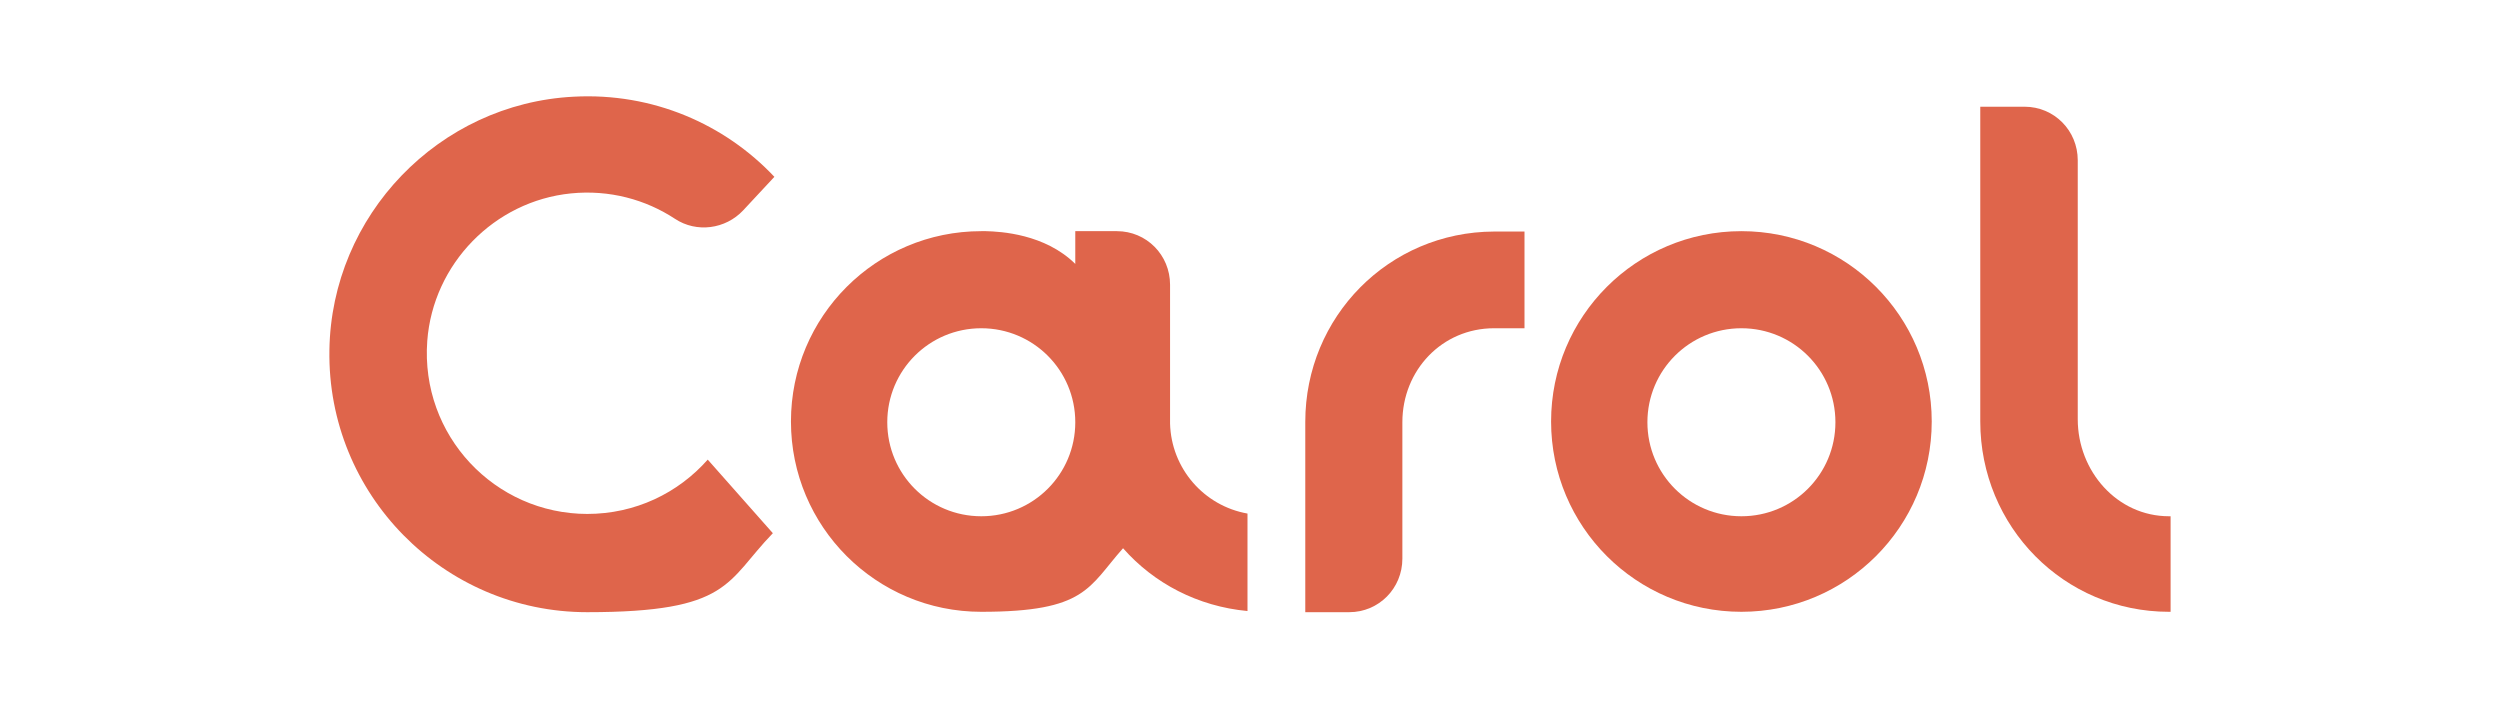
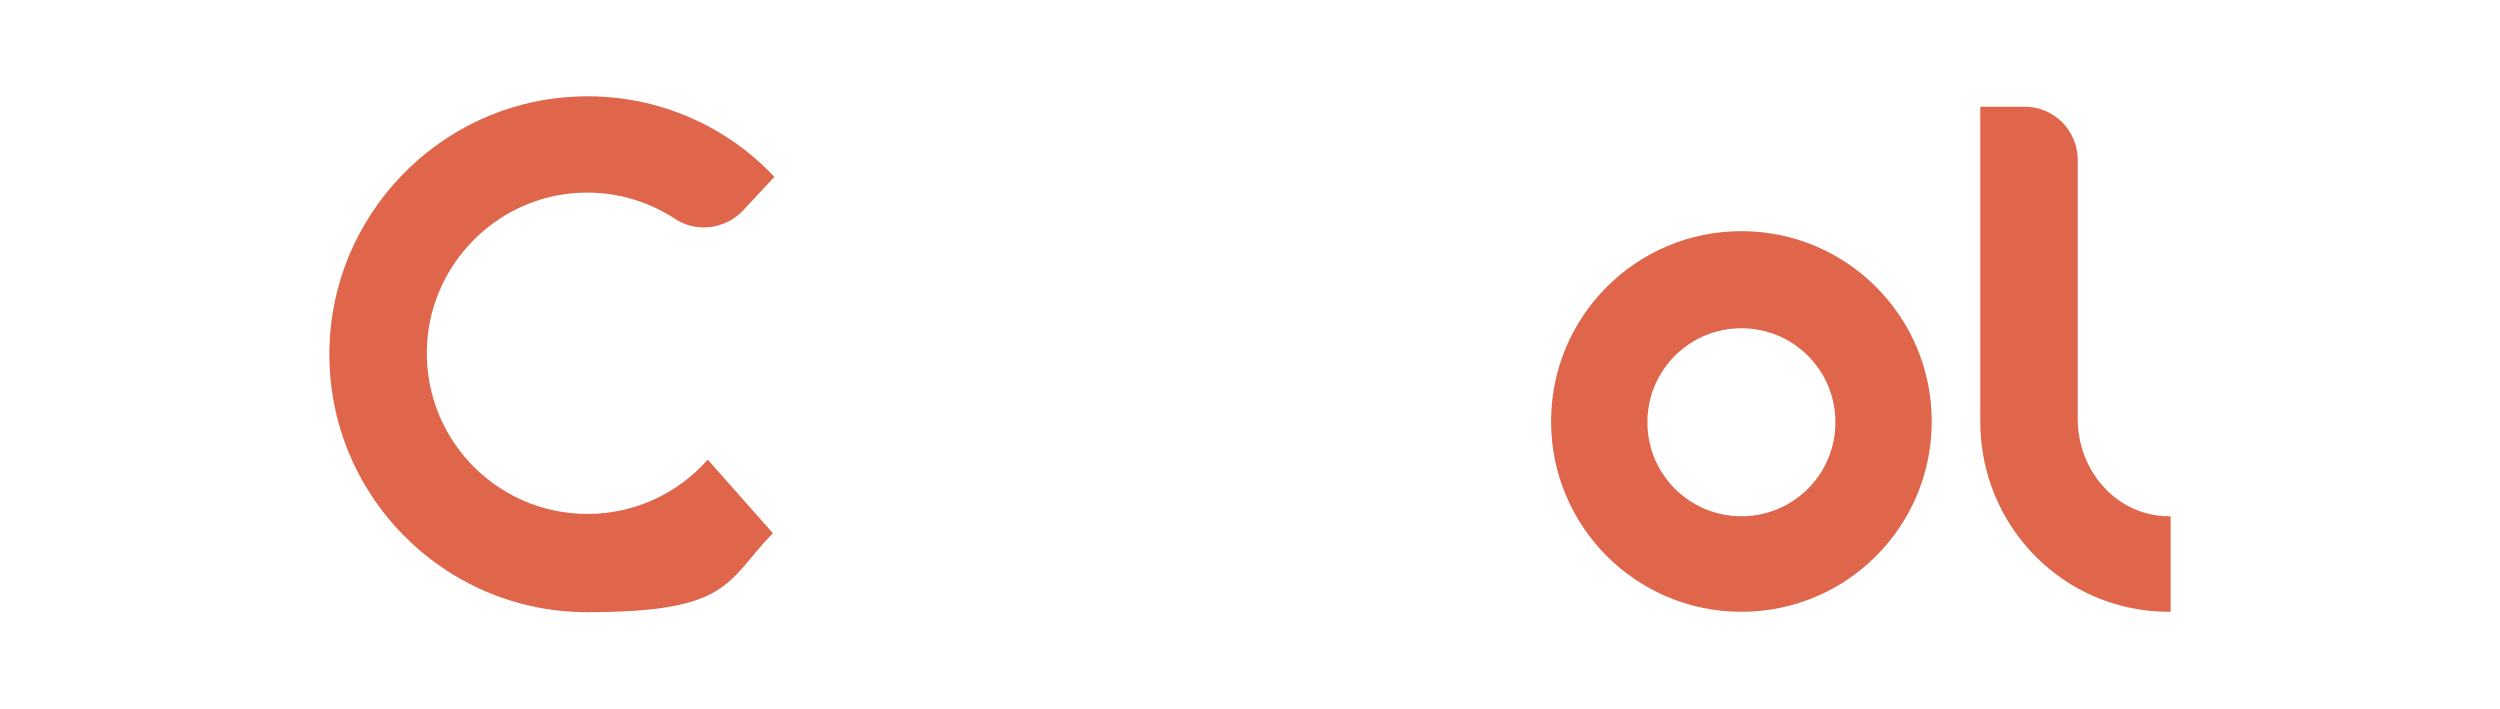
<svg xmlns="http://www.w3.org/2000/svg" id="e-logo" version="1.1" viewBox="0 0 648.9 184">
  <defs>
    <style>
      .st0 {
        fill: #df654b;
      }
    </style>
  </defs>
  <path class="st0" d="M539.3,108.8c0,13.5,10.2,25.2,23.7,25.2h.4v24.8c-.1,0-.2,0-.4,0-27.3,0-49-22.1-49-49.4V27.7h11.5c7.7,0,13.8,6.2,13.8,13.9v67.1h0Z" />
  <path class="st0" d="M452,60c-27.3,0-49.4,22.1-49.4,49.4s22.1,49.4,49.4,49.4,49.4-22.1,49.4-49.4c0-27.3-22.1-49.4-49.4-49.4ZM452,134c-13.5,0-24.4-10.9-24.4-24.4s10.9-24.4,24.4-24.4,24.4,10.9,24.4,24.4-10.9,24.4-24.4,24.4Z" />
  <path class="st0" d="M152.5,133.4c-24.1,0-43.4-20.4-41.6-44.9,1.5-20,17.4-36.3,37.3-38.3,10-1,19.4,1.6,27,6.6,5.6,3.7,13.1,2.7,17.7-2.2l8.1-8.7c-12.9-13.7-31.6-21.9-52.1-20.8-35,1.8-62.9,30.8-63.4,65.8-.6,37.4,29.6,68,66.9,68s36-7.9,48.2-20.5l-16.9-19.1c-7.7,8.7-18.8,14.1-31.3,14.1Z" />
-   <path class="st0" d="M303.7,109.9v-7h0c0-7.3,0-19.5,0-29,0-7.7-6.1-13.9-13.8-13.9h-10.8s0,2.6,0,6.6v1.9c-7.9-7.8-19.4-8.4-23.2-8.5-.4,0-.8,0-1.2,0-27.3,0-49.4,22.1-49.4,49.4s22.1,49.4,49.4,49.4,27.8-6.4,36.8-16.5c8,9.1,19.4,15.1,32.3,16.3v-25.3c-11.3-2-19.8-11.7-20.1-23.4ZM254.7,134c-13.5,0-24.4-10.9-24.4-24.4s10.9-24.4,24.4-24.4,24.4,10.9,24.4,24.4c0,13.5-10.9,24.4-24.4,24.4Z" />
-   <path class="st0" d="M395.7,60v25.2h-7.9c-13.5,0-23.8,10.9-23.8,24.4v35.4c0,7.7-6.1,13.9-13.8,13.9h-11.4s0-47.1,0-49.4c0-27.3,21.7-49.3,49-49.4h7.9" />
</svg>